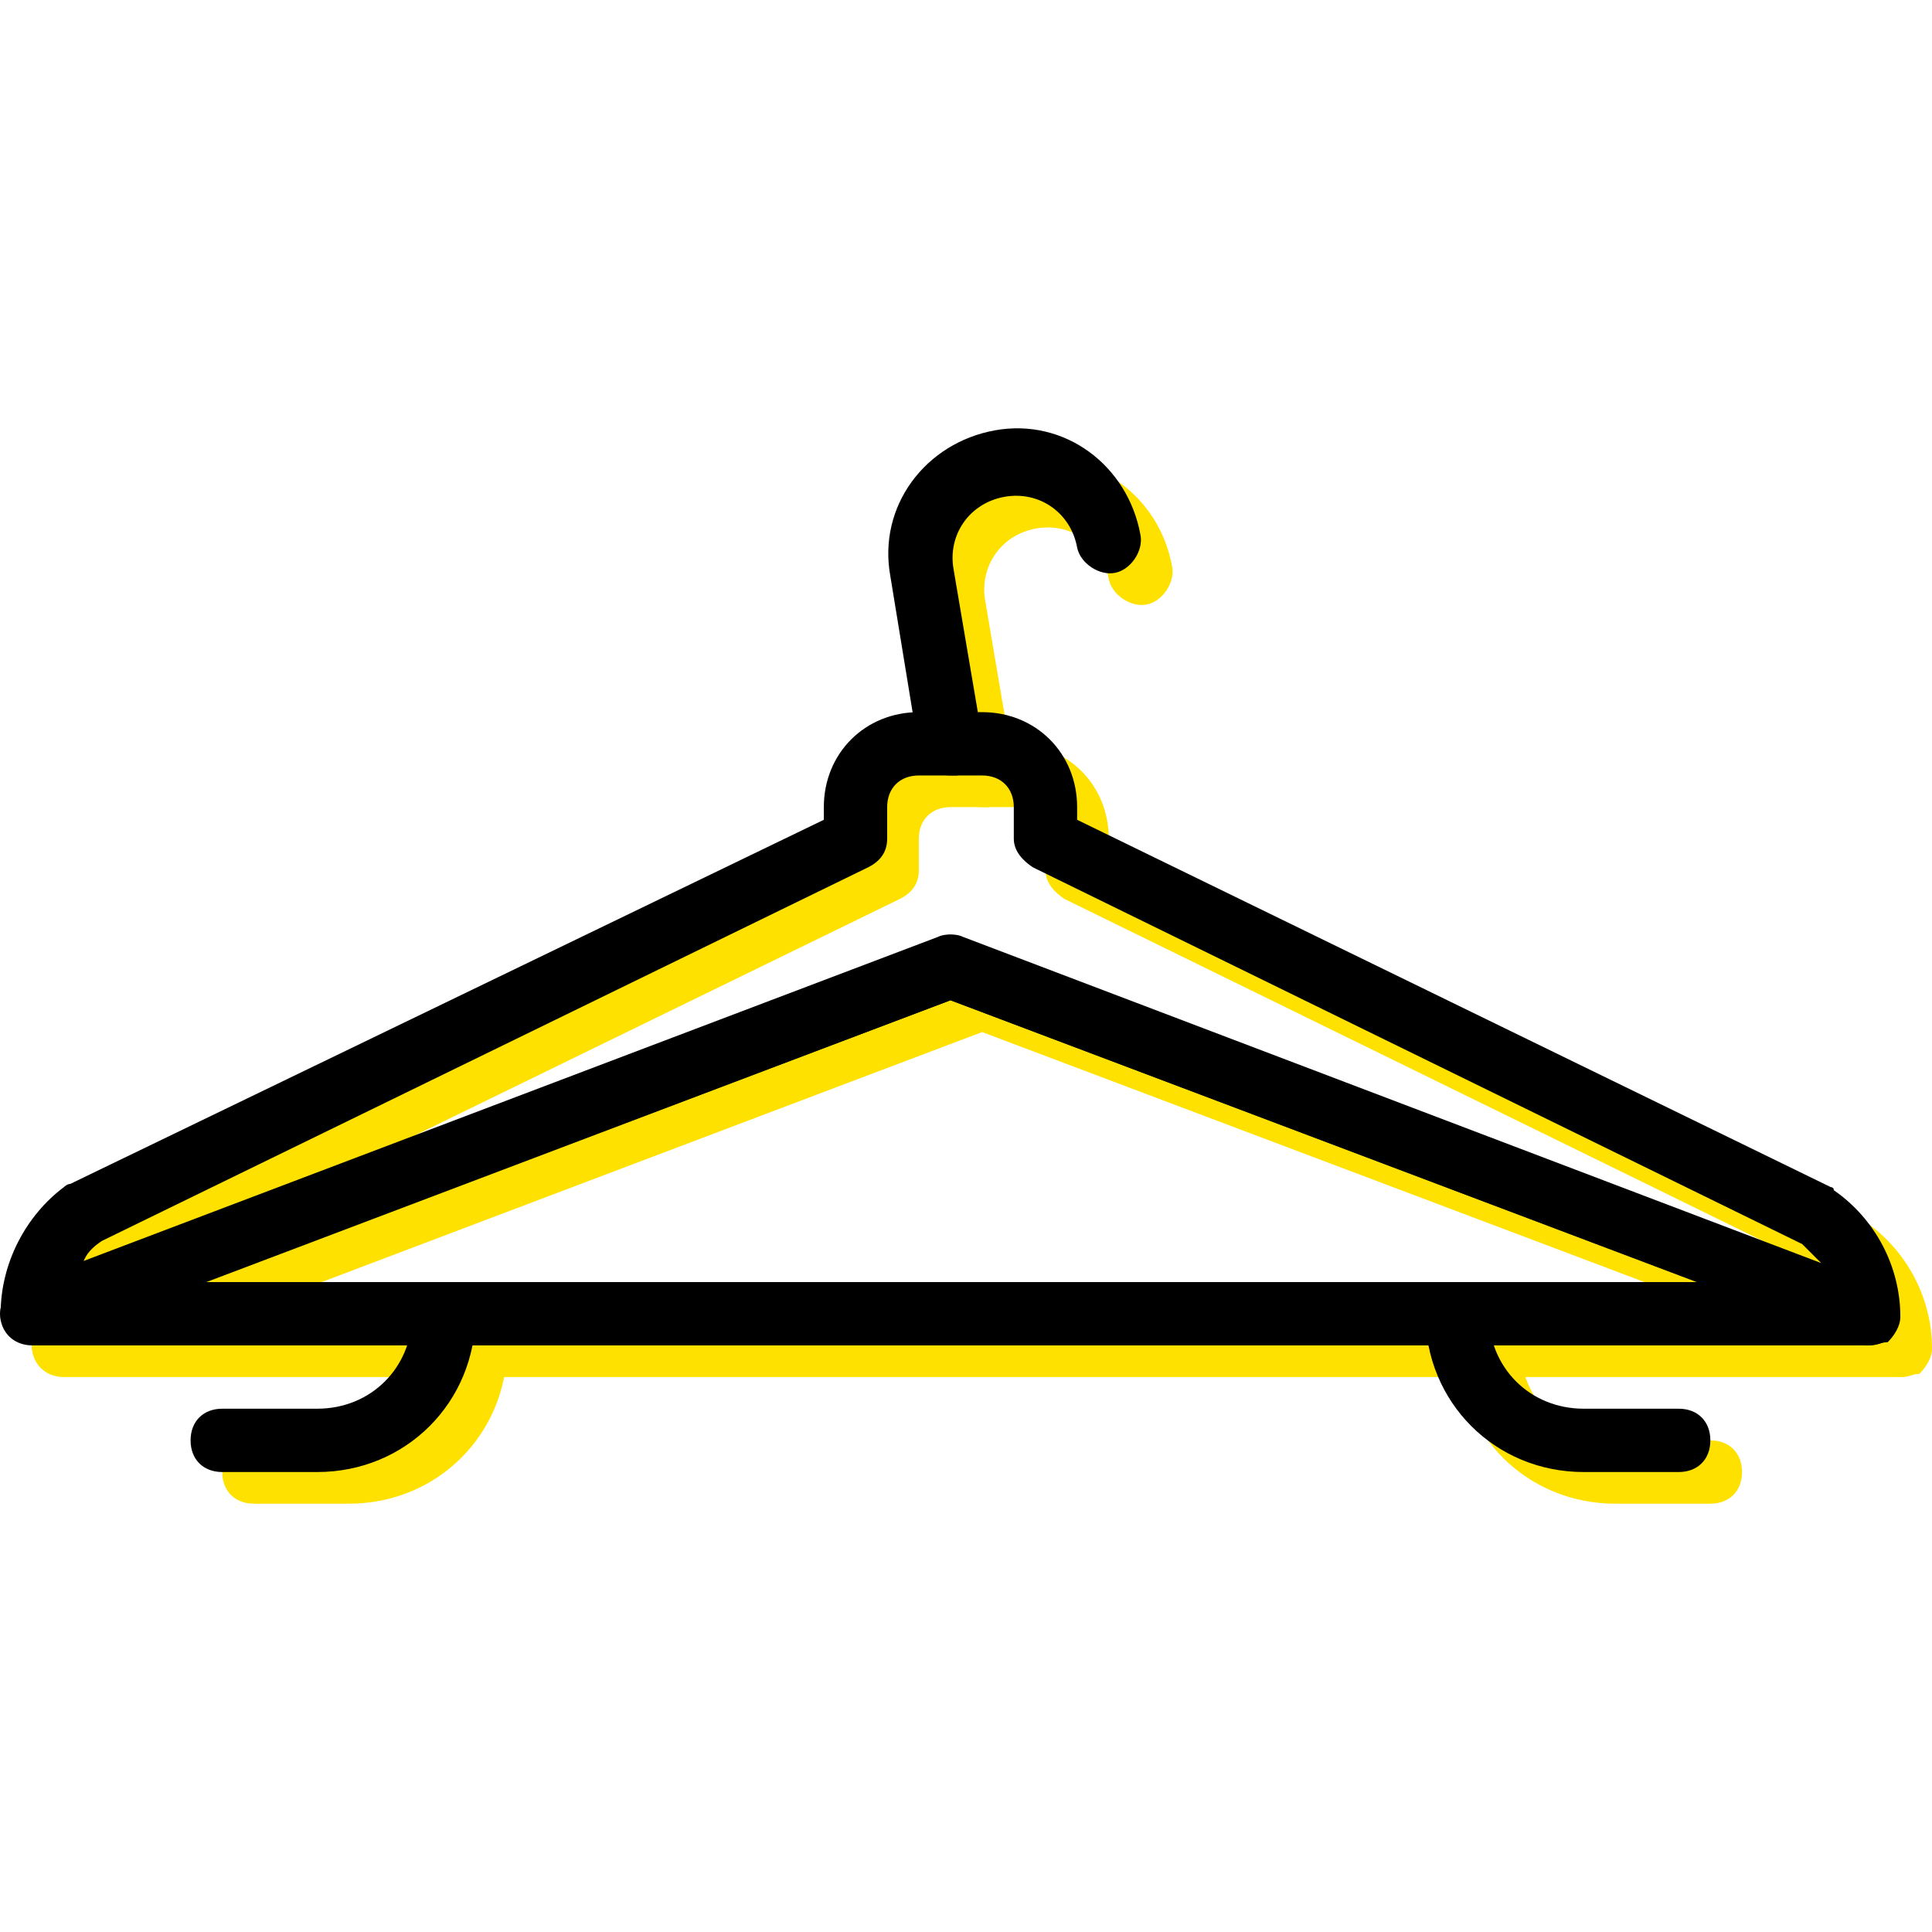
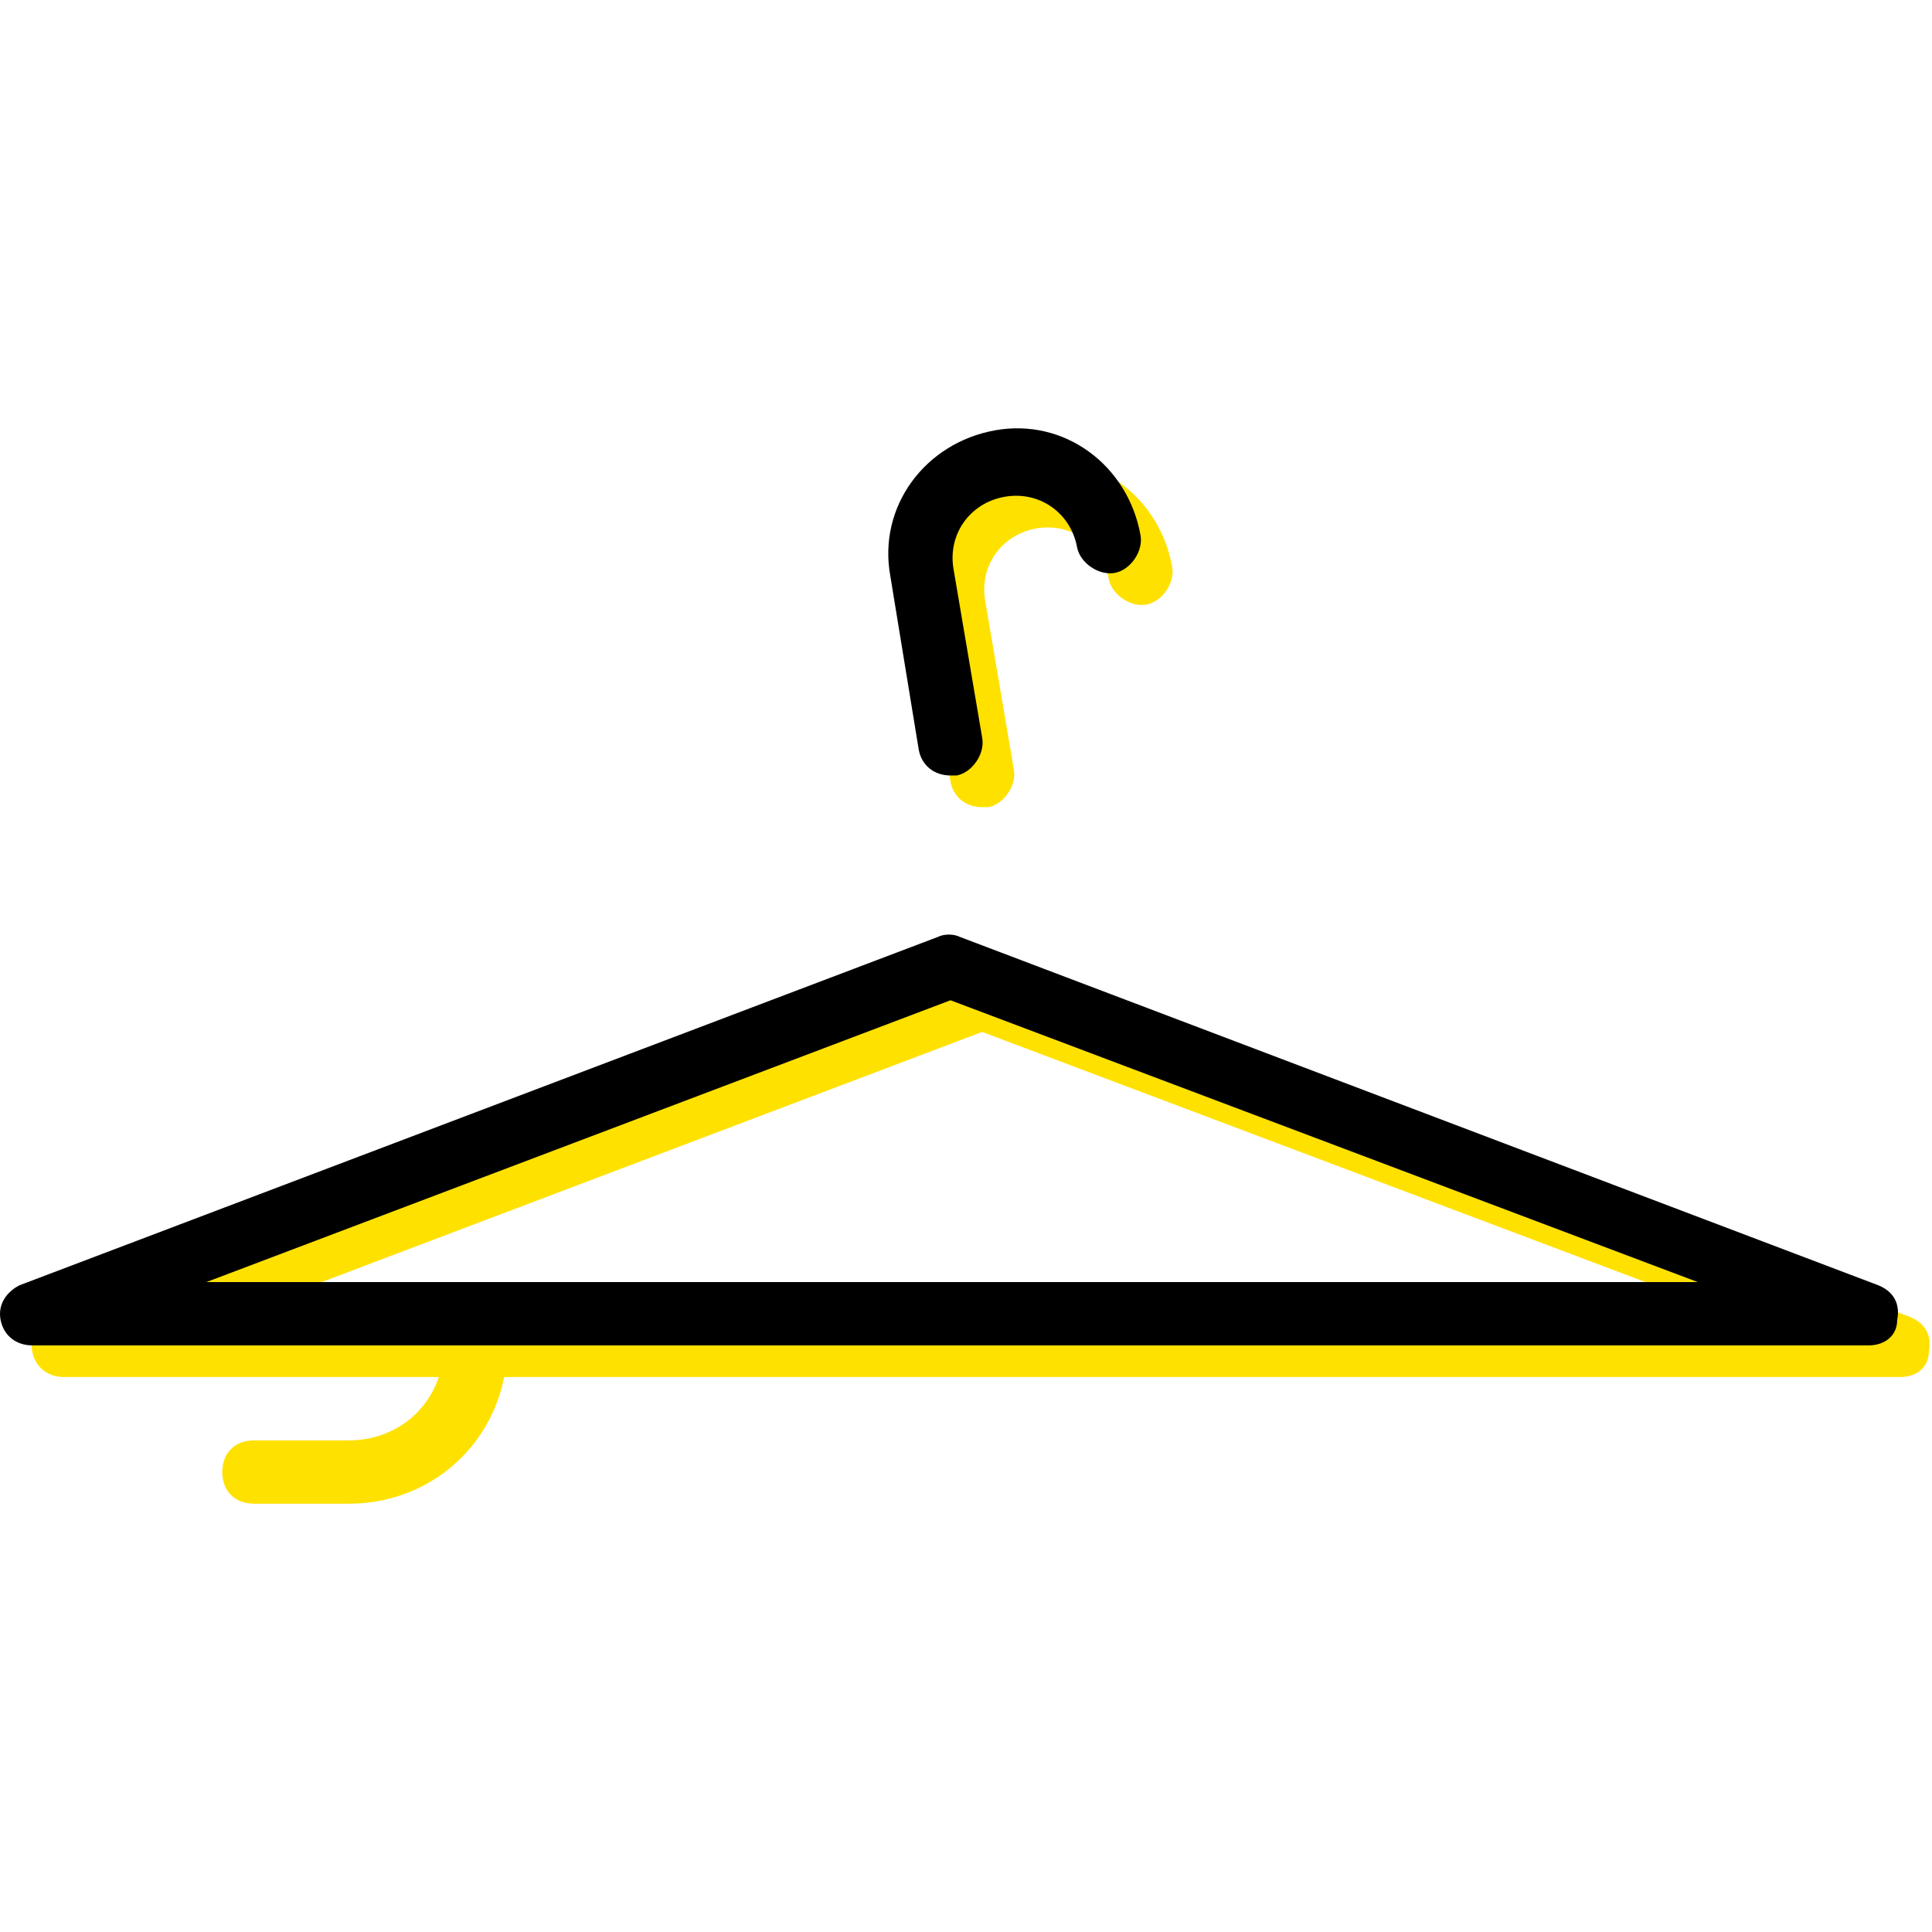
<svg xmlns="http://www.w3.org/2000/svg" height="800px" width="800px" version="1.1" id="Layer_1" viewBox="0 0 503.902 503.902" xml:space="preserve">
  <g transform="translate(1 1)">
    <g>
-       <path style="fill:#FFE100;" d="M494.644,358.16c-0.826,0-1.652,0-3.303-0.826L255.16,268.147L18.979,357.334    c-2.477,0.826-5.781,0.826-7.432-0.826c-2.477-1.652-4.129-4.129-4.129-6.606c0-13.213,6.606-25.6,16.516-33.032    c0,0,0.826-0.826,1.652-0.826l196.542-94.968v-3.303c0-14.039,10.735-24.774,24.774-24.774h16.516    c14.039,0,24.774,10.735,24.774,24.774v3.303l196.542,95.794c0,0,0.826,0,0.826,0.826c10.735,7.432,17.342,19.819,17.342,33.032    c0,2.477-1.652,4.955-3.303,6.606C497.947,357.334,496.296,358.16,494.644,358.16z M33.844,330.908    c-2.477,1.652-4.129,3.303-4.955,5.781l223.794-85.058c1.652-0.826,4.129-0.826,5.781,0l223.794,85.058    c-1.652-1.652-3.303-3.303-4.955-4.955l-200.671-98.271c-2.477-1.652-4.955-4.129-4.955-7.432v-8.258    c0-4.955-3.303-8.258-8.258-8.258h-16.516c-4.955,0-8.258,3.303-8.258,8.258v8.258c0,3.303-1.652,5.781-4.955,7.432    L33.844,330.908z" />
      <path style="fill:#FFE100;" d="M255.16,209.515c-4.129,0-7.432-2.477-8.258-6.606l-7.432-45.419    c-3.303-18.168,9.084-34.684,27.252-37.987c18.168-3.303,34.684,9.084,37.987,27.252c0.826,4.129-2.477,9.084-6.606,9.91    s-9.084-2.477-9.91-6.606c-1.652-9.084-9.91-14.865-18.994-13.213c-9.084,1.652-14.865,9.91-13.213,18.994l7.432,43.768    c0.826,4.129-2.477,9.084-6.606,9.91C255.986,209.515,255.986,209.515,255.16,209.515z" />
      <path style="fill:#FFE100;" d="M494.644,358.16H15.676c-4.129,0-7.432-2.477-8.258-6.606c-0.826-4.129,1.652-7.432,4.955-9.084    l239.484-90.839c1.652-0.826,4.129-0.826,5.781,0l239.484,90.839c4.129,1.652,5.781,4.955,4.955,9.084    C502.076,355.682,498.773,358.16,494.644,358.16z M61.096,341.644H450.05l-194.89-73.497L61.096,341.644z" />
-       <path style="fill:#FFE100;" d="M445.096,391.192h-24.774c-23.123,0-41.29-18.168-41.29-41.29c0-4.955,3.303-8.258,8.258-8.258    c4.955,0,8.258,3.303,8.258,8.258c0,14.039,10.735,24.774,24.774,24.774h24.774c4.955,0,8.258,3.303,8.258,8.258    S450.05,391.192,445.096,391.192z" />
      <path style="fill:#FFE100;" d="M89.999,391.192H65.225c-4.955,0-8.258-3.303-8.258-8.258s3.303-8.258,8.258-8.258h24.774    c14.039,0,24.774-10.735,24.774-24.774c0-4.955,3.303-8.258,8.258-8.258s8.258,3.303,8.258,8.258    C131.289,373.024,113.121,391.192,89.999,391.192z" />
    </g>
-     <path d="M486.386,349.902c-0.826,0-1.652,0-3.303-0.826l-236.181-89.187L10.721,349.076c-2.477,0.826-5.781,0.826-7.432-0.826   c-2.477-1.652-4.129-4.129-4.129-6.606c0-13.213,6.606-25.6,16.516-33.032c0,0,0.826-0.826,1.652-0.826l196.542-94.968v-3.303   c0-14.039,10.735-24.774,24.774-24.774h16.516c14.039,0,24.774,10.735,24.774,24.774v3.303l196.542,95.794c0,0,0.826,0,0.826,0.826   c10.736,7.432,17.342,19.819,17.342,33.032c0,2.477-1.652,4.955-3.303,6.606C489.689,349.076,488.037,349.902,486.386,349.902z    M25.586,322.65c-2.477,1.652-4.129,3.303-4.955,5.781l223.794-85.058c1.652-0.826,4.129-0.826,5.781,0l223.794,85.058   c-1.652-1.652-3.303-3.303-4.955-4.955l-200.671-98.271c-2.477-1.652-4.955-4.129-4.955-7.432v-8.258   c0-4.955-3.303-8.258-8.258-8.258h-16.516c-4.955,0-8.258,3.303-8.258,8.258v8.258c0,3.303-1.652,5.781-4.955,7.432L25.586,322.65z   " />
    <path d="M246.902,201.257c-4.129,0-7.432-2.477-8.258-6.606l-7.432-45.419c-3.303-18.168,9.084-34.684,27.252-37.987   c18.168-3.303,34.684,9.084,37.987,27.252c0.826,4.129-2.477,9.084-6.606,9.91s-9.084-2.477-9.91-6.606   c-1.652-9.084-9.91-14.865-18.994-13.213c-9.084,1.652-14.865,9.91-13.213,18.994l7.432,43.768c0.826,4.129-2.477,9.084-6.606,9.91   C247.728,201.257,247.728,201.257,246.902,201.257z" />
    <path d="M486.386,349.902H7.418c-4.129,0-7.432-2.477-8.258-6.606s1.652-7.432,4.955-9.084l239.484-90.839   c1.652-0.826,4.129-0.826,5.781,0l239.484,90.839c4.129,1.652,5.781,4.955,4.955,9.084   C493.818,347.424,490.515,349.902,486.386,349.902z M52.837,333.386h388.955l-194.89-73.497L52.837,333.386z" />
-     <path d="M436.837,382.934h-24.774c-23.123,0-41.29-18.168-41.29-41.29c0-4.955,3.303-8.258,8.258-8.258s8.258,3.303,8.258,8.258   c0,14.039,10.736,24.774,24.774,24.774h24.774c4.955,0,8.258,3.303,8.258,8.258S441.792,382.934,436.837,382.934z" />
-     <path d="M81.741,382.934H56.967c-4.955,0-8.258-3.303-8.258-8.258s3.303-8.258,8.258-8.258h24.774   c14.039,0,24.774-10.735,24.774-24.774c0-4.955,3.303-8.258,8.258-8.258s8.258,3.303,8.258,8.258   C123.031,364.766,104.863,382.934,81.741,382.934z" />
  </g>
</svg>